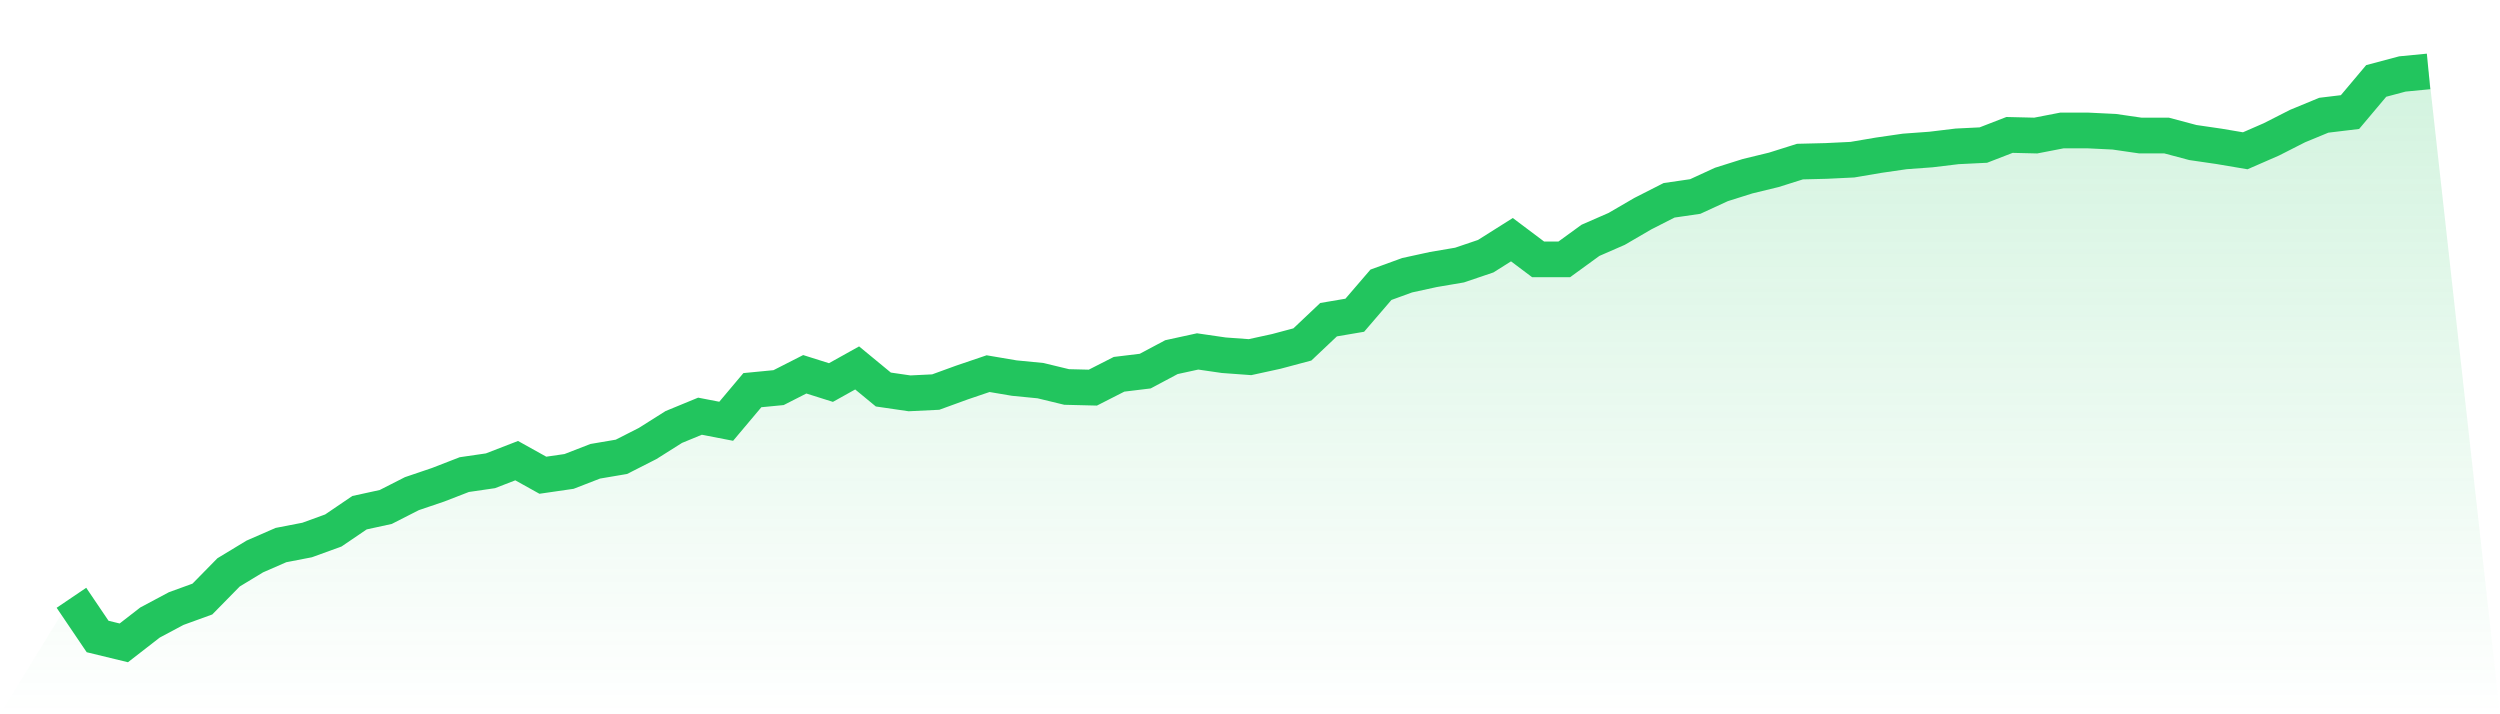
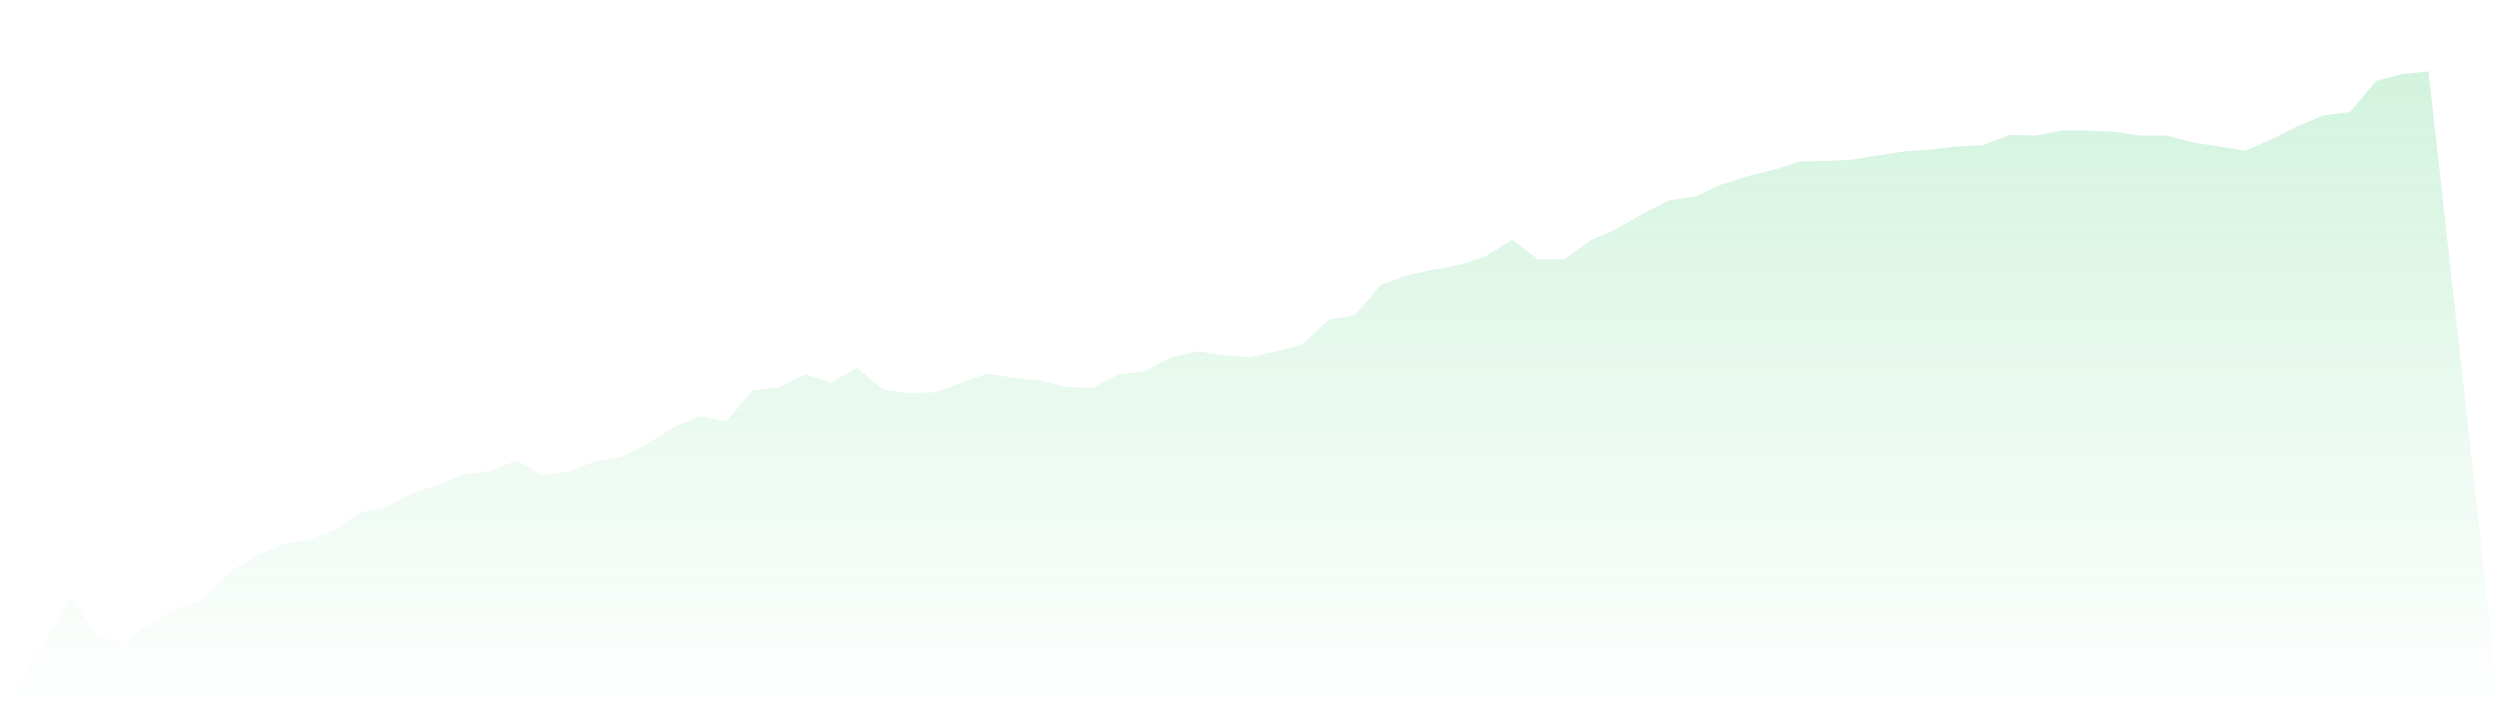
<svg xmlns="http://www.w3.org/2000/svg" viewBox="0 0 140 40">
  <defs>
    <linearGradient id="gradient" x1="0" x2="0" y1="0" y2="1">
      <stop offset="0%" stop-color="#22c55e" stop-opacity="0.2" />
      <stop offset="100%" stop-color="#22c55e" stop-opacity="0" />
    </linearGradient>
  </defs>
  <path d="M4,33.476 L4,33.476 L5.467,35.644 L6.933,36 L8.4,34.862 L9.867,34.08 L11.333,33.547 L12.8,32.053 L14.267,31.164 L15.733,30.524 L17.2,30.24 L18.667,29.707 L20.133,28.711 L21.6,28.391 L23.067,27.644 L24.533,27.147 L26,26.578 L27.467,26.364 L28.933,25.796 L30.4,26.613 L31.867,26.4 L33.333,25.831 L34.8,25.582 L36.267,24.836 L37.733,23.911 L39.2,23.307 L40.667,23.591 L42.133,21.849 L43.6,21.707 L45.067,20.96 L46.533,21.422 L48,20.604 L49.467,21.813 L50.933,22.027 L52.4,21.956 L53.867,21.422 L55.333,20.924 L56.8,21.173 L58.267,21.316 L59.733,21.671 L61.2,21.707 L62.667,20.96 L64.133,20.782 L65.6,20 L67.067,19.68 L68.533,19.893 L70,20 L71.467,19.68 L72.933,19.289 L74.4,17.902 L75.867,17.653 L77.333,15.947 L78.8,15.413 L80.267,15.093 L81.733,14.844 L83.2,14.347 L84.667,13.422 L86.133,14.524 L87.6,14.524 L89.067,13.458 L90.533,12.818 L92,11.964 L93.467,11.218 L94.933,11.004 L96.4,10.329 L97.867,9.867 L99.333,9.511 L100.8,9.049 L102.267,9.013 L103.733,8.942 L105.2,8.693 L106.667,8.48 L108.133,8.373 L109.6,8.196 L111.067,8.124 L112.533,7.556 L114,7.591 L115.467,7.307 L116.933,7.307 L118.4,7.378 L119.867,7.591 L121.333,7.591 L122.8,7.982 L124.267,8.196 L125.733,8.444 L127.2,7.804 L128.667,7.058 L130.133,6.453 L131.6,6.276 L133.067,4.533 L134.533,4.142 L136,4 L140,40 L0,40 z" fill="url(#gradient)" />
-   <path d="M4,33.476 L4,33.476 L5.467,35.644 L6.933,36 L8.4,34.862 L9.867,34.08 L11.333,33.547 L12.8,32.053 L14.267,31.164 L15.733,30.524 L17.2,30.24 L18.667,29.707 L20.133,28.711 L21.6,28.391 L23.067,27.644 L24.533,27.147 L26,26.578 L27.467,26.364 L28.933,25.796 L30.4,26.613 L31.867,26.4 L33.333,25.831 L34.8,25.582 L36.267,24.836 L37.733,23.911 L39.2,23.307 L40.667,23.591 L42.133,21.849 L43.6,21.707 L45.067,20.96 L46.533,21.422 L48,20.604 L49.467,21.813 L50.933,22.027 L52.4,21.956 L53.867,21.422 L55.333,20.924 L56.8,21.173 L58.267,21.316 L59.733,21.671 L61.2,21.707 L62.667,20.96 L64.133,20.782 L65.6,20 L67.067,19.68 L68.533,19.893 L70,20 L71.467,19.68 L72.933,19.289 L74.4,17.902 L75.867,17.653 L77.333,15.947 L78.8,15.413 L80.267,15.093 L81.733,14.844 L83.2,14.347 L84.667,13.422 L86.133,14.524 L87.6,14.524 L89.067,13.458 L90.533,12.818 L92,11.964 L93.467,11.218 L94.933,11.004 L96.4,10.329 L97.867,9.867 L99.333,9.511 L100.8,9.049 L102.267,9.013 L103.733,8.942 L105.2,8.693 L106.667,8.48 L108.133,8.373 L109.6,8.196 L111.067,8.124 L112.533,7.556 L114,7.591 L115.467,7.307 L116.933,7.307 L118.4,7.378 L119.867,7.591 L121.333,7.591 L122.8,7.982 L124.267,8.196 L125.733,8.444 L127.2,7.804 L128.667,7.058 L130.133,6.453 L131.6,6.276 L133.067,4.533 L134.533,4.142 L136,4" fill="none" stroke="#22c55e" stroke-width="2" />
</svg>